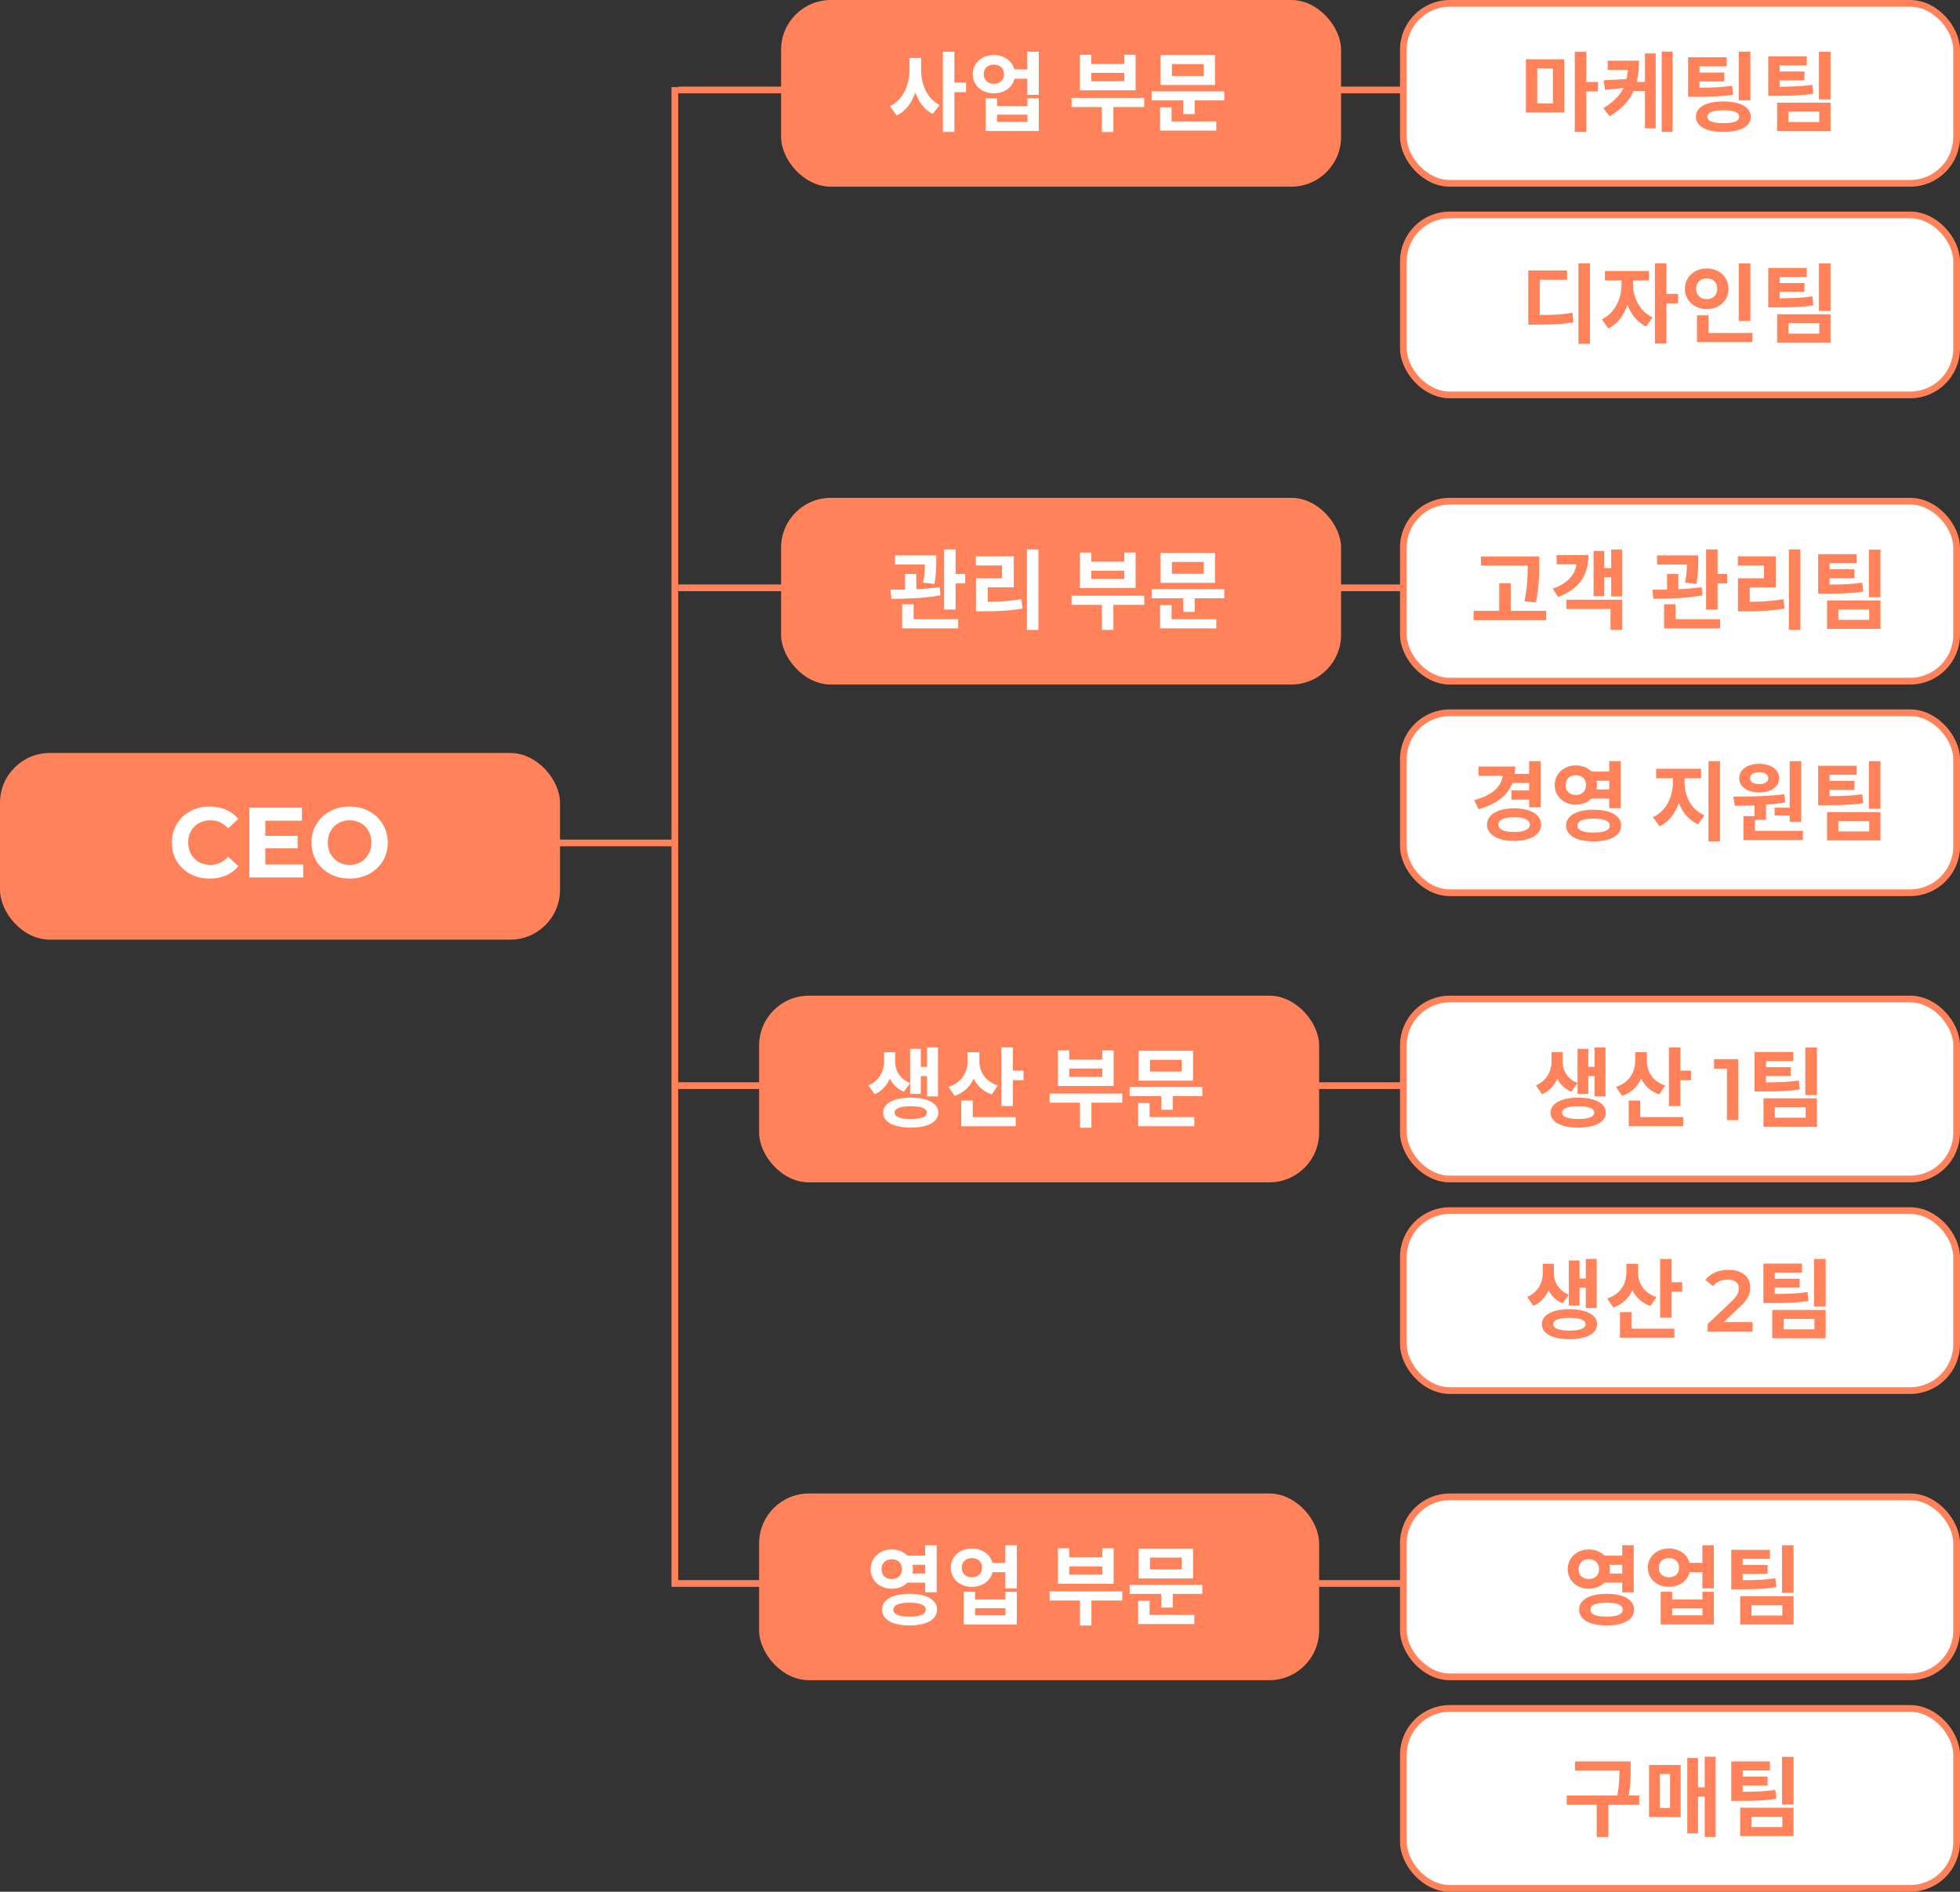
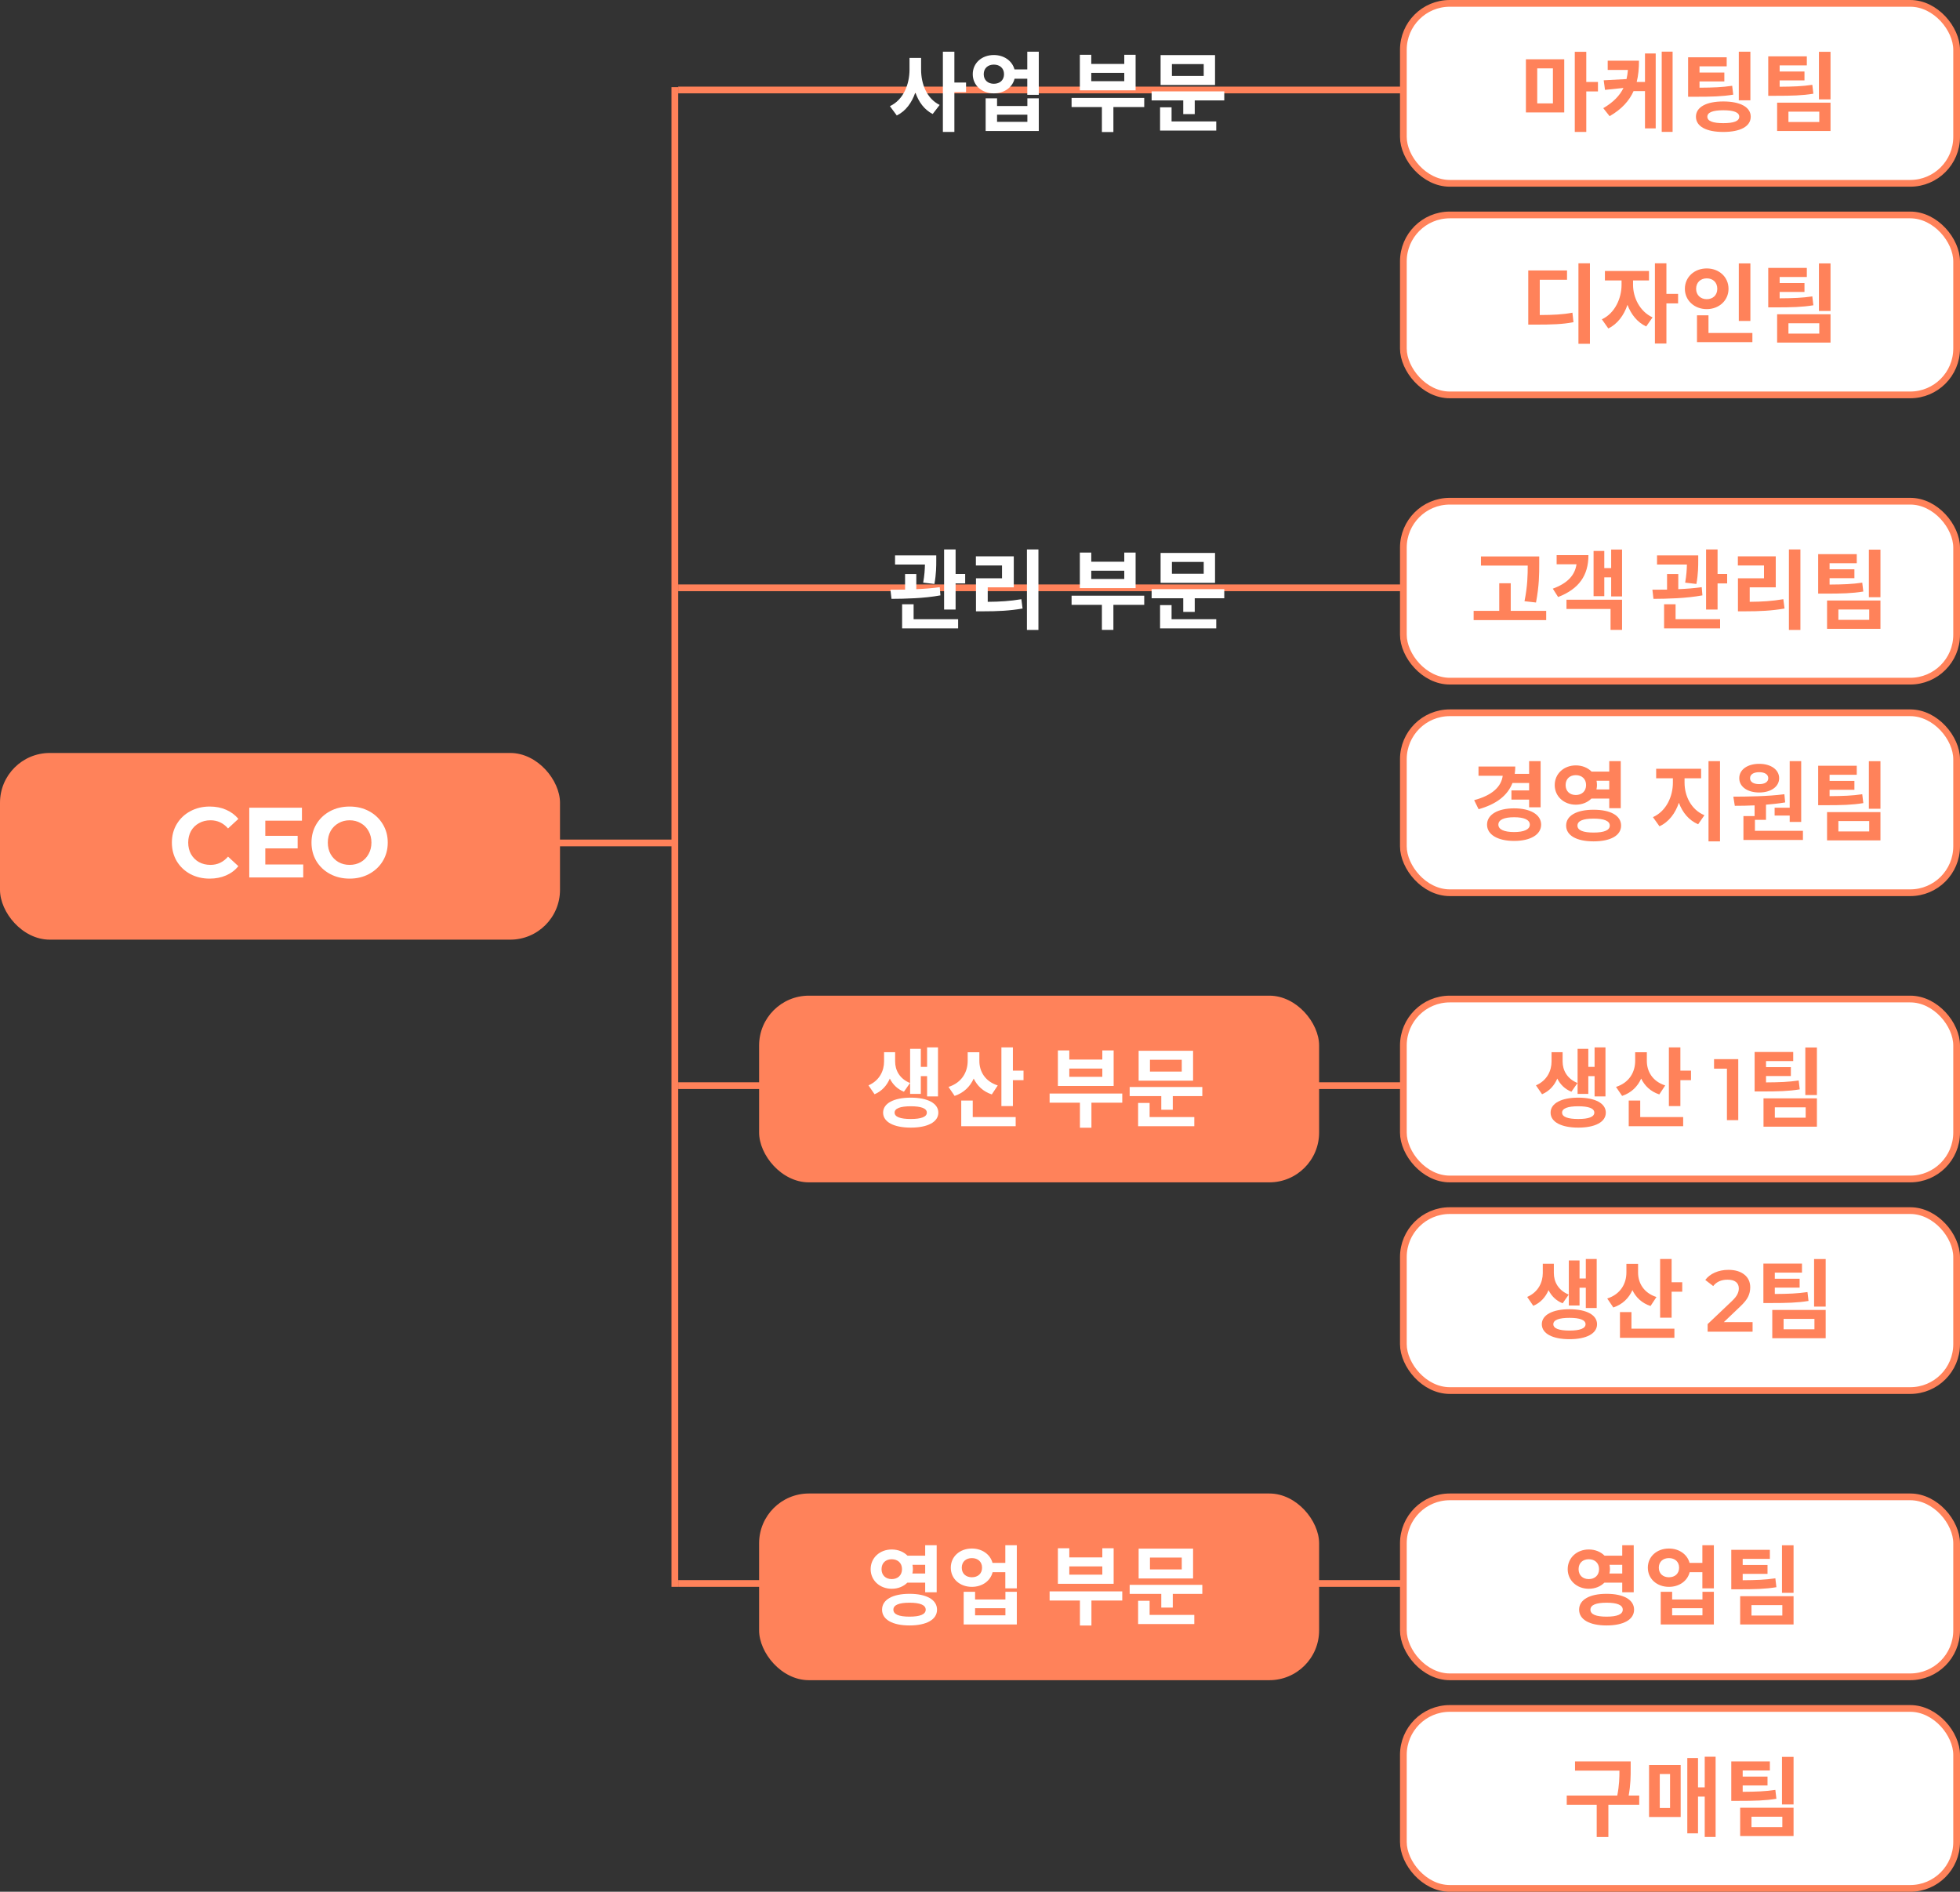
<svg xmlns="http://www.w3.org/2000/svg" width="315" height="304" viewBox="0 0 315 304" fill="none">
  <rect x="0" y="0" width="315" height="304" fill="#333333" stroke="none" />
  <line x1="108.459" y1="255" x2="108.459" y2="14" stroke="#FF825A" stroke-width="1.082" />
  <line x1="75" y1="135.459" x2="108.656" y2="135.459" stroke="#FF825A" stroke-width="1.082" />
  <line x1="109" y1="254.459" x2="249" y2="254.459" stroke="#FF825A" stroke-width="1.082" />
  <line x1="109" y1="174.459" x2="249" y2="174.459" stroke="#FF825A" stroke-width="1.082" />
  <line x1="109" y1="94.459" x2="266" y2="94.459" stroke="#FF825A" stroke-width="1.082" />
  <line x1="109" y1="14.459" x2="266" y2="14.459" stroke="#FF825A" stroke-width="1.082" />
  <rect y="121" width="90" height="30" rx="8" fill="#FF825A" />
  <rect x="122" y="240" width="90" height="30" rx="8" fill="#FF825A" />
  <rect x="225.541" y="240.541" width="88.918" height="28.918" rx="7.459" fill="white" stroke="#FF825A" stroke-width="1.082" />
  <rect x="225.541" y="160.541" width="88.918" height="28.918" rx="7.459" fill="white" stroke="#FF825A" stroke-width="1.082" />
  <rect x="225.541" y="80.541" width="88.918" height="28.918" rx="7.459" fill="white" stroke="#FF825A" stroke-width="1.082" />
  <rect x="225.541" y="0.541" width="88.918" height="28.918" rx="7.459" fill="white" stroke="#FF825A" stroke-width="1.082" />
  <rect x="225.541" y="274.541" width="88.918" height="28.918" rx="7.459" fill="white" stroke="#FF825A" stroke-width="1.082" />
  <rect x="225.541" y="194.541" width="88.918" height="28.918" rx="7.459" fill="white" stroke="#FF825A" stroke-width="1.082" />
  <rect x="225.541" y="114.541" width="88.918" height="28.918" rx="7.459" fill="white" stroke="#FF825A" stroke-width="1.082" />
  <rect x="225.541" y="34.541" width="88.918" height="28.918" rx="7.459" fill="white" stroke="#FF825A" stroke-width="1.082" />
  <rect x="122" y="160" width="90" height="30" rx="8" fill="#FF825A" />
-   <rect x="125.53" y="80" width="90" height="30" rx="8" fill="#FF825A" />
-   <rect x="125.53" width="90" height="30" rx="8" fill="#FF825A" />
  <path d="M33.688 141.192C32.547 141.192 31.512 140.947 30.584 140.456C29.667 139.955 28.941 139.267 28.408 138.392C27.885 137.507 27.624 136.509 27.624 135.4C27.624 134.291 27.885 133.299 28.408 132.424C28.941 131.539 29.667 130.851 30.584 130.36C31.512 129.859 32.552 129.608 33.704 129.608C34.675 129.608 35.549 129.779 36.328 130.12C37.117 130.461 37.779 130.952 38.312 131.592L36.648 133.128C35.891 132.253 34.952 131.816 33.832 131.816C33.139 131.816 32.52 131.971 31.976 132.28C31.432 132.579 31.005 133 30.696 133.544C30.397 134.088 30.248 134.707 30.248 135.4C30.248 136.093 30.397 136.712 30.696 137.256C31.005 137.8 31.432 138.227 31.976 138.536C32.52 138.835 33.139 138.984 33.832 138.984C34.952 138.984 35.891 138.541 36.648 137.656L38.312 139.192C37.779 139.843 37.117 140.339 36.328 140.68C35.539 141.021 34.659 141.192 33.688 141.192ZM48.734 138.92L48.734 141L40.062 141L40.062 129.8L48.526 129.8L48.526 131.88L42.638 131.88L42.638 134.312L47.838 134.312L47.838 136.328L42.638 136.328L42.638 138.92L48.734 138.92ZM56.19 141.192C55.027 141.192 53.976 140.941 53.038 140.44C52.109 139.939 51.379 139.251 50.846 138.376C50.323 137.491 50.062 136.499 50.062 135.4C50.062 134.301 50.323 133.315 50.846 132.44C51.379 131.555 52.109 130.861 53.038 130.36C53.976 129.859 55.027 129.608 56.19 129.608C57.352 129.608 58.398 129.859 59.325 130.36C60.254 130.861 60.984 131.555 61.517 132.44C62.051 133.315 62.318 134.301 62.318 135.4C62.318 136.499 62.051 137.491 61.517 138.376C60.984 139.251 60.254 139.939 59.325 140.44C58.398 140.941 57.352 141.192 56.19 141.192ZM56.19 138.984C56.851 138.984 57.448 138.835 57.981 138.536C58.515 138.227 58.931 137.8 59.23 137.256C59.539 136.712 59.694 136.093 59.694 135.4C59.694 134.707 59.539 134.088 59.23 133.544C58.931 133 58.515 132.579 57.981 132.28C57.448 131.971 56.851 131.816 56.19 131.816C55.528 131.816 54.931 131.971 54.398 132.28C53.864 132.579 53.443 133 53.133 133.544C52.835 134.088 52.685 134.707 52.685 135.4C52.685 136.093 52.835 136.712 53.133 137.256C53.443 137.8 53.864 138.227 54.398 138.536C54.931 138.835 55.528 138.984 56.19 138.984Z" fill="white" />
  <path d="M141.676 252.16C141.676 253.154 142.362 253.756 143.314 253.756C144.266 253.756 144.966 253.154 144.966 252.16C144.966 251.152 144.266 250.564 143.314 250.564C142.362 250.564 141.676 251.152 141.676 252.16ZM148.69 251.46L146.646 251.46C146.688 251.684 146.716 251.908 146.716 252.16C146.716 252.398 146.688 252.622 146.632 252.86L148.69 252.86L148.69 251.46ZM148.69 254.33L145.82 254.33C145.204 254.946 144.322 255.31 143.314 255.31C141.41 255.31 139.926 253.98 139.926 252.16C139.926 250.326 141.41 248.996 143.314 248.996C144.35 248.996 145.232 249.374 145.848 249.99L148.69 249.99L148.69 248.31L150.538 248.31L150.538 255.87L148.69 255.87L148.69 254.33ZM146.17 259.79C147.864 259.79 148.774 259.426 148.774 258.67C148.774 257.914 147.864 257.55 146.17 257.55C144.476 257.55 143.58 257.914 143.58 258.67C143.58 259.426 144.476 259.79 146.17 259.79ZM146.17 256.122C148.9 256.122 150.594 257.06 150.594 258.67C150.594 260.266 148.9 261.204 146.17 261.204C143.454 261.204 141.76 260.266 141.76 258.67C141.76 257.06 143.454 256.122 146.17 256.122ZM161.583 259.58L161.583 258.432L156.711 258.432L156.711 259.58L161.583 259.58ZM161.583 257.032L161.583 255.8L163.417 255.8L163.417 261.05L154.877 261.05L154.877 255.8L156.711 255.8L156.711 257.032L161.583 257.032ZM156.193 253.462C157.145 253.462 157.831 252.888 157.831 251.922C157.831 250.956 157.145 250.382 156.193 250.382C155.255 250.382 154.569 250.956 154.569 251.922C154.569 252.888 155.255 253.462 156.193 253.462ZM161.569 248.31L163.417 248.31L163.417 255.24L161.569 255.24L161.569 252.65L159.525 252.65C159.175 254.05 157.859 255.002 156.193 255.002C154.261 255.002 152.805 253.714 152.805 251.922C152.805 250.13 154.261 248.842 156.193 248.842C157.831 248.842 159.147 249.78 159.511 251.152L161.569 251.152L161.569 248.31ZM177.158 253.042L177.158 251.712L171.852 251.712L171.852 253.042L177.158 253.042ZM178.978 248.8L178.978 254.512L170.018 254.512L170.018 248.8L171.852 248.8L171.852 250.27L177.158 250.27L177.158 248.8L178.978 248.8ZM180.364 255.73L180.364 257.2L175.408 257.2L175.408 261.218L173.56 261.218L173.56 257.2L168.688 257.2L168.688 255.73L180.364 255.73ZM189.925 252.202L189.925 250.298L184.815 250.298L184.815 252.202L189.925 252.202ZM191.745 248.856L191.745 253.658L182.995 253.658L182.995 248.856L191.745 248.856ZM184.759 257.242L184.759 259.51L191.941 259.51L191.941 260.98L182.911 260.98L182.911 257.242L184.759 257.242ZM181.553 254.68L193.229 254.68L193.229 256.136L188.483 256.136L188.483 258.334L186.635 258.334L186.635 256.136L181.553 256.136L181.553 254.68Z" fill="white" />
  <path d="M253.702 252.16C253.702 253.154 254.388 253.756 255.34 253.756C256.292 253.756 256.992 253.154 256.992 252.16C256.992 251.152 256.292 250.564 255.34 250.564C254.388 250.564 253.702 251.152 253.702 252.16ZM260.716 251.46L258.672 251.46C258.714 251.684 258.742 251.908 258.742 252.16C258.742 252.398 258.714 252.622 258.658 252.86L260.716 252.86L260.716 251.46ZM260.716 254.33L257.846 254.33C257.23 254.946 256.348 255.31 255.34 255.31C253.436 255.31 251.952 253.98 251.952 252.16C251.952 250.326 253.436 248.996 255.34 248.996C256.376 248.996 257.258 249.374 257.874 249.99L260.716 249.99L260.716 248.31L262.564 248.31L262.564 255.87L260.716 255.87L260.716 254.33ZM258.196 259.79C259.89 259.79 260.8 259.426 260.8 258.67C260.8 257.914 259.89 257.55 258.196 257.55C256.502 257.55 255.606 257.914 255.606 258.67C255.606 259.426 256.502 259.79 258.196 259.79ZM258.196 256.122C260.926 256.122 262.62 257.06 262.62 258.67C262.62 260.266 260.926 261.204 258.196 261.204C255.48 261.204 253.786 260.266 253.786 258.67C253.786 257.06 255.48 256.122 258.196 256.122ZM273.609 259.58L273.609 258.432L268.737 258.432L268.737 259.58L273.609 259.58ZM273.609 257.032L273.609 255.8L275.443 255.8L275.443 261.05L266.903 261.05L266.903 255.8L268.737 255.8L268.737 257.032L273.609 257.032ZM268.219 253.462C269.171 253.462 269.857 252.888 269.857 251.922C269.857 250.956 269.171 250.382 268.219 250.382C267.281 250.382 266.595 250.956 266.595 251.922C266.595 252.888 267.281 253.462 268.219 253.462ZM273.595 248.31L275.443 248.31L275.443 255.24L273.595 255.24L273.595 252.65L271.551 252.65C271.201 254.05 269.885 255.002 268.219 255.002C266.287 255.002 264.831 253.714 264.831 251.922C264.831 250.13 266.287 248.842 268.219 248.842C269.857 248.842 271.173 249.78 271.537 251.152L273.595 251.152L273.595 248.31ZM285.325 253.63L285.493 255.058C283.673 255.352 282.063 255.394 279.347 255.394L278.241 255.394L278.241 249.052L284.443 249.052L284.443 250.508L280.075 250.508L280.075 251.488L284.065 251.488L284.065 252.916L280.075 252.916L280.075 253.938C282.301 253.924 283.715 253.868 285.325 253.63ZM281.489 257.942L281.489 259.608L286.445 259.608L286.445 257.942L281.489 257.942ZM279.669 261.05L279.669 256.5L288.251 256.5L288.251 261.05L279.669 261.05ZM286.389 248.324L288.251 248.324L288.251 255.968L286.389 255.968L286.389 248.324Z" fill="#FF825A" />
  <path d="M255.264 172.93L255.264 175.786L253.542 175.786L253.542 168.548L255.264 168.548L255.264 171.446L256.272 171.446L256.272 168.31L258.022 168.31L258.022 176.192L256.272 176.192L256.272 172.93L255.264 172.93ZM253.528 174.036L252.548 175.436C251.484 175.016 250.742 174.246 250.28 173.322C249.818 174.414 249.02 175.338 247.83 175.842L246.85 174.414C248.656 173.63 249.356 172.034 249.356 170.578L249.356 169.08L251.134 169.08L251.134 170.578C251.134 171.964 251.834 173.35 253.528 174.036ZM253.654 179.818C255.306 179.818 256.23 179.482 256.23 178.796C256.23 178.11 255.306 177.774 253.654 177.774C251.974 177.774 251.05 178.11 251.05 178.796C251.05 179.482 251.974 179.818 253.654 179.818ZM253.654 176.388C256.356 176.388 258.078 177.298 258.078 178.796C258.078 180.308 256.356 181.204 253.654 181.204C250.938 181.204 249.202 180.308 249.202 178.796C249.202 177.298 250.938 176.388 253.654 176.388ZM267.625 174.428L266.673 175.87C265.273 175.408 264.321 174.484 263.761 173.322C263.187 174.61 262.165 175.618 260.695 176.108L259.715 174.666C261.885 173.966 262.795 172.244 262.795 170.48L262.795 169.094L264.671 169.094L264.671 170.494C264.671 172.132 265.539 173.756 267.625 174.428ZM263.607 176.85L263.607 179.51L270.509 179.51L270.509 180.98L261.759 180.98L261.759 176.85L263.607 176.85ZM270.061 172.048L271.769 172.048L271.769 173.574L270.061 173.574L270.061 177.746L268.213 177.746L268.213 168.31L270.061 168.31L270.061 172.048ZM279.363 170.2L279.363 180L277.543 180L277.543 171.726L275.471 171.726L275.471 170.2L279.363 170.2ZM289.077 173.63L289.245 175.058C287.425 175.352 285.815 175.394 283.099 175.394L281.993 175.394L281.993 169.052L288.195 169.052L288.195 170.508L283.827 170.508L283.827 171.488L287.817 171.488L287.817 172.916L283.827 172.916L283.827 173.938C286.053 173.924 287.467 173.868 289.077 173.63ZM285.241 177.942L285.241 179.608L290.197 179.608L290.197 177.942L285.241 177.942ZM283.421 181.05L283.421 176.5L292.003 176.5L292.003 181.05L283.421 181.05ZM290.141 168.324L292.003 168.324L292.003 175.968L290.141 175.968L290.141 168.324Z" fill="#FF825A" />
  <path d="M246.857 96.822L245.009 96.612C245.499 94.176 245.527 92.384 245.527 90.886L238.009 90.886L238.009 89.416L247.375 89.416L247.375 90.648C247.375 92.258 247.375 94.078 246.857 96.822ZM242.797 98.166L248.495 98.166L248.495 99.65L236.833 99.65L236.833 98.166L240.949 98.166L240.949 93.728L242.797 93.728L242.797 98.166ZM250.174 89.206L255.284 89.206C255.284 92.468 253.772 94.638 250.412 95.94L249.558 94.596C251.966 93.714 253.114 92.412 253.366 90.676L250.174 90.676L250.174 89.206ZM251.756 97.858L251.756 96.374L260.688 96.374L260.688 101.218L258.84 101.218L258.84 97.858L251.756 97.858ZM258.938 88.31L260.688 88.31L260.688 95.842L258.938 95.842L258.938 92.776L257.832 92.776L257.832 95.8L256.11 95.8L256.11 88.534L257.832 88.534L257.832 91.292L258.938 91.292L258.938 88.31ZM272.636 93.84L270.83 93.63C271.04 92.426 271.096 91.488 271.11 90.718L266.308 90.718L266.308 89.248L272.93 89.248L272.93 90.046C272.93 90.942 272.93 92.216 272.636 93.84ZM273.49 94.358L273.602 95.674C270.942 96.164 267.946 96.22 265.734 96.234L265.566 94.764C266.28 94.764 267.078 94.764 267.918 94.75L267.918 92.244L269.724 92.244L269.724 94.68C270.998 94.624 272.286 94.526 273.49 94.358ZM269.29 97.102L269.29 99.51L276.444 99.51L276.444 100.98L267.442 100.98L267.442 97.102L269.29 97.102ZM276.038 92.23L277.578 92.23L277.578 93.756L276.038 93.756L276.038 97.956L274.19 97.956L274.19 88.296L276.038 88.296L276.038 92.23ZM281.203 94.386L281.203 96.71C283.163 96.696 284.787 96.598 286.607 96.29L286.803 97.788C284.703 98.152 282.813 98.236 280.475 98.236L279.313 98.236L279.313 92.93L283.499 92.93L283.499 90.872L279.299 90.872L279.299 89.402L285.389 89.402L285.389 94.386L281.203 94.386ZM287.503 88.296L289.351 88.296L289.351 101.232L287.503 101.232L287.503 88.296ZM299.29 93.63L299.458 95.058C297.638 95.352 296.028 95.394 293.312 95.394L292.206 95.394L292.206 89.052L298.408 89.052L298.408 90.508L294.04 90.508L294.04 91.488L298.03 91.488L298.03 92.916L294.04 92.916L294.04 93.938C296.266 93.924 297.68 93.868 299.29 93.63ZM295.454 97.942L295.454 99.608L300.41 99.608L300.41 97.942L295.454 97.942ZM293.634 101.05L293.634 96.5L302.216 96.5L302.216 101.05L293.634 101.05ZM300.354 88.324L302.216 88.324L302.216 95.968L300.354 95.968L300.354 88.324Z" fill="#FF825A" />
  <path d="M247.056 10.984L247.056 16.612L249.576 16.612L249.576 10.984L247.056 10.984ZM245.236 18.068L245.236 9.528L251.396 9.528L251.396 18.068L245.236 18.068ZM256.814 13.168L256.814 14.694L254.938 14.694L254.938 21.204L253.09 21.204L253.09 8.324L254.938 8.324L254.938 13.168L256.814 13.168ZM264.373 13.168L264.373 8.59L266.095 8.59L266.095 20.63L264.373 20.63L264.373 14.638L262.539 14.638C261.853 16.178 260.649 17.536 258.689 18.67L257.667 17.382C259.291 16.43 260.313 15.366 260.915 14.134L257.947 14.442L257.737 12.902L261.405 12.706C261.517 12.244 261.587 11.754 261.629 11.236L258.381 11.236L258.381 9.752L263.407 9.752C263.407 10.97 263.309 12.118 263.043 13.168L264.373 13.168ZM267.061 8.296L268.811 8.296L268.811 21.19L267.061 21.19L267.061 8.296ZM281.312 8.31L281.312 16.122L279.45 16.122L279.45 8.31L281.312 8.31ZM278.386 13.784L278.554 15.212C276.734 15.506 275.124 15.548 272.408 15.548L271.302 15.548L271.302 9.206L277.504 9.206L277.504 10.662L273.136 10.662L273.136 11.656L277.126 11.656L277.126 13.084L273.136 13.084L273.136 14.092C275.362 14.078 276.776 14.022 278.386 13.784ZM276.958 19.79C278.638 19.79 279.52 19.468 279.52 18.754C279.52 18.054 278.638 17.718 276.958 17.718C275.292 17.718 274.396 18.054 274.396 18.754C274.396 19.468 275.292 19.79 276.958 19.79ZM276.958 16.304C279.688 16.304 281.368 17.214 281.368 18.754C281.368 20.322 279.688 21.204 276.958 21.204C274.228 21.204 272.562 20.322 272.562 18.754C272.562 17.214 274.228 16.304 276.958 16.304ZM291.265 13.63L291.433 15.058C289.613 15.352 288.003 15.394 285.287 15.394L284.181 15.394L284.181 9.052L290.383 9.052L290.383 10.508L286.015 10.508L286.015 11.488L290.005 11.488L290.005 12.916L286.015 12.916L286.015 13.938C288.241 13.924 289.655 13.868 291.265 13.63ZM287.429 17.942L287.429 19.608L292.385 19.608L292.385 17.942L287.429 17.942ZM285.609 21.05L285.609 16.5L294.191 16.5L294.191 21.05L285.609 21.05ZM292.329 8.324L294.191 8.324L294.191 15.968L292.329 15.968L292.329 8.324Z" fill="#FF825A" />
  <path d="M263.446 288.54L263.446 290.024L258.49 290.024L258.49 295.204L256.614 295.204L256.614 290.024L251.798 290.024L251.798 288.54L259.918 288.54C260.24 286.902 260.268 285.642 260.268 284.536L253.128 284.536L253.128 283.052L262.074 283.052L262.074 284.214C262.074 285.418 262.074 286.734 261.752 288.54L263.446 288.54ZM266.749 285.082L266.749 290.542L268.401 290.542L268.401 285.082L266.749 285.082ZM265.027 291.984L265.027 283.626L270.109 283.626L270.109 291.984L265.027 291.984ZM273.973 282.296L275.723 282.296L275.723 295.19L273.973 295.19L273.973 288.708L272.895 288.708L272.895 294.616L271.173 294.616L271.173 282.506L272.895 282.506L272.895 287.224L273.973 287.224L273.973 282.296ZM285.325 287.63L285.493 289.058C283.673 289.352 282.063 289.394 279.347 289.394L278.241 289.394L278.241 283.052L284.443 283.052L284.443 284.508L280.075 284.508L280.075 285.488L284.065 285.488L284.065 286.916L280.075 286.916L280.075 287.938C282.301 287.924 283.715 287.868 285.325 287.63ZM281.489 291.942L281.489 293.608L286.445 293.608L286.445 291.942L281.489 291.942ZM279.669 295.05L279.669 290.5L288.251 290.5L288.251 295.05L279.669 295.05ZM286.389 282.324L288.251 282.324L288.251 289.968L286.389 289.968L286.389 282.324Z" fill="#FF825A" />
  <path d="M253.855 206.93L253.855 209.786L252.133 209.786L252.133 202.548L253.855 202.548L253.855 205.446L254.863 205.446L254.863 202.31L256.613 202.31L256.613 210.192L254.863 210.192L254.863 206.93L253.855 206.93ZM252.119 208.036L251.139 209.436C250.075 209.016 249.333 208.246 248.871 207.322C248.409 208.414 247.611 209.338 246.421 209.842L245.441 208.414C247.247 207.63 247.947 206.034 247.947 204.578L247.947 203.08L249.725 203.08L249.725 204.578C249.725 205.964 250.425 207.35 252.119 208.036ZM252.245 213.818C253.897 213.818 254.821 213.482 254.821 212.796C254.821 212.11 253.897 211.774 252.245 211.774C250.565 211.774 249.641 212.11 249.641 212.796C249.641 213.482 250.565 213.818 252.245 213.818ZM252.245 210.388C254.947 210.388 256.669 211.298 256.669 212.796C256.669 214.308 254.947 215.204 252.245 215.204C249.529 215.204 247.793 214.308 247.793 212.796C247.793 211.298 249.529 210.388 252.245 210.388ZM266.216 208.428L265.264 209.87C263.864 209.408 262.912 208.484 262.352 207.322C261.778 208.61 260.756 209.618 259.286 210.108L258.306 208.666C260.476 207.966 261.386 206.244 261.386 204.48L261.386 203.094L263.262 203.094L263.262 204.494C263.262 206.132 264.13 207.756 266.216 208.428ZM262.198 210.85L262.198 213.51L269.1 213.51L269.1 214.98L260.35 214.98L260.35 210.85L262.198 210.85ZM268.652 206.048L270.36 206.048L270.36 207.574L268.652 207.574L268.652 211.746L266.804 211.746L266.804 202.31L268.652 202.31L268.652 206.048ZM281.665 212.46L281.665 214L274.441 214L274.441 212.782L278.333 209.086C278.772 208.666 279.066 208.302 279.215 207.994C279.374 207.677 279.453 207.364 279.453 207.056C279.453 206.599 279.299 206.249 278.991 206.006C278.683 205.763 278.231 205.642 277.633 205.642C276.635 205.642 275.869 205.983 275.337 206.664L274.063 205.684C274.446 205.171 274.959 204.774 275.603 204.494C276.257 204.205 276.985 204.06 277.787 204.06C278.851 204.06 279.701 204.312 280.335 204.816C280.97 205.32 281.287 206.006 281.287 206.874C281.287 207.406 281.175 207.905 280.951 208.372C280.727 208.839 280.298 209.371 279.663 209.968L277.045 212.46L281.665 212.46ZM290.486 207.63L290.654 209.058C288.834 209.352 287.224 209.394 284.508 209.394L283.402 209.394L283.402 203.052L289.604 203.052L289.604 204.508L285.236 204.508L285.236 205.488L289.226 205.488L289.226 206.916L285.236 206.916L285.236 207.938C287.462 207.924 288.876 207.868 290.486 207.63ZM286.65 211.942L286.65 213.608L291.606 213.608L291.606 211.942L286.65 211.942ZM284.83 215.05L284.83 210.5L293.412 210.5L293.412 215.05L284.83 215.05ZM291.55 202.324L293.412 202.324L293.412 209.968L291.55 209.968L291.55 202.324Z" fill="#FF825A" />
  <path d="M245.751 125.824L243.077 125.824C242.279 127.854 240.473 129.24 237.631 130.038L236.917 128.582C239.857 127.798 241.271 126.412 241.509 124.662L237.617 124.662L237.617 123.178L243.525 123.178C243.525 123.584 243.497 123.976 243.441 124.354L245.751 124.354L245.751 122.31L247.599 122.31L247.599 129.73L245.751 129.73L245.751 128.498L242.909 128.498L242.909 127.014L245.751 127.014L245.751 125.824ZM243.343 133.706C244.925 133.706 245.863 133.3 245.863 132.516C245.863 131.732 244.925 131.326 243.343 131.326C241.747 131.326 240.809 131.732 240.809 132.516C240.809 133.3 241.747 133.706 243.343 133.706ZM243.343 129.898C245.961 129.898 247.683 130.906 247.683 132.516C247.683 134.126 245.961 135.134 243.343 135.134C240.711 135.134 238.989 134.126 238.989 132.516C238.989 130.906 240.711 129.898 243.343 129.898ZM251.616 126.16C251.616 127.154 252.302 127.756 253.254 127.756C254.206 127.756 254.906 127.154 254.906 126.16C254.906 125.152 254.206 124.564 253.254 124.564C252.302 124.564 251.616 125.152 251.616 126.16ZM258.63 125.46L256.586 125.46C256.628 125.684 256.656 125.908 256.656 126.16C256.656 126.398 256.628 126.622 256.572 126.86L258.63 126.86L258.63 125.46ZM258.63 128.33L255.76 128.33C255.144 128.946 254.262 129.31 253.254 129.31C251.35 129.31 249.866 127.98 249.866 126.16C249.866 124.326 251.35 122.996 253.254 122.996C254.29 122.996 255.172 123.374 255.788 123.99L258.63 123.99L258.63 122.31L260.478 122.31L260.478 129.87L258.63 129.87L258.63 128.33ZM256.11 133.79C257.804 133.79 258.714 133.426 258.714 132.67C258.714 131.914 257.804 131.55 256.11 131.55C254.416 131.55 253.52 131.914 253.52 132.67C253.52 133.426 254.416 133.79 256.11 133.79ZM256.11 130.122C258.84 130.122 260.534 131.06 260.534 132.67C260.534 134.266 258.84 135.204 256.11 135.204C253.394 135.204 251.7 134.266 251.7 132.67C251.7 131.06 253.394 130.122 256.11 130.122ZM270.732 125.068L270.732 125.782C270.732 127.882 271.768 130.108 273.924 131.004L272.916 132.46C271.418 131.816 270.396 130.556 269.822 129.002C269.248 130.682 268.212 132.096 266.7 132.782L265.65 131.312C267.806 130.346 268.856 127.98 268.856 125.782L268.856 125.068L266.168 125.068L266.168 123.542L273.392 123.542L273.392 125.068L270.732 125.068ZM274.582 122.31L276.43 122.31L276.43 135.204L274.582 135.204L274.582 122.31ZM285.207 129.8L287.629 129.8L287.629 122.31L289.477 122.31L289.477 132.082L287.629 132.082L287.629 131.06L285.207 131.06L285.207 129.8ZM282.729 124.088C281.861 124.088 281.259 124.424 281.259 125.054C281.259 125.684 281.861 126.006 282.729 126.006C283.583 126.006 284.185 125.684 284.185 125.054C284.185 124.424 283.583 124.088 282.729 124.088ZM282.729 127.35C280.839 127.35 279.523 126.426 279.523 125.054C279.523 123.682 280.839 122.744 282.729 122.744C284.605 122.744 285.935 123.682 285.935 125.054C285.935 126.426 284.605 127.35 282.729 127.35ZM282.043 133.51L289.757 133.51L289.757 134.98L280.195 134.98L280.195 131.144L281.987 131.144L281.987 129.422C280.853 129.478 279.775 129.492 278.809 129.492L278.571 128.022C280.923 128.008 284.059 127.98 286.775 127.63L286.901 128.946C285.893 129.114 284.857 129.226 283.821 129.31L283.821 131.746L282.043 131.746L282.043 133.51ZM299.29 127.63L299.458 129.058C297.638 129.352 296.028 129.394 293.312 129.394L292.206 129.394L292.206 123.052L298.408 123.052L298.408 124.508L294.04 124.508L294.04 125.488L298.03 125.488L298.03 126.916L294.04 126.916L294.04 127.938C296.266 127.924 297.68 127.868 299.29 127.63ZM295.454 131.942L295.454 133.608L300.41 133.608L300.41 131.942L295.454 131.942ZM293.634 135.05L293.634 130.5L302.216 130.5L302.216 135.05L293.634 135.05ZM300.354 122.324L302.216 122.324L302.216 129.968L300.354 129.968L300.354 122.324Z" fill="#FF825A" />
  <path d="M247.462 44.956L247.462 50.626C249.716 50.612 251.158 50.542 252.712 50.248L252.88 51.774C251.13 52.11 249.492 52.166 246.748 52.166L245.614 52.166L245.614 43.458L251.844 43.458L251.844 44.956L247.462 44.956ZM253.678 42.31L255.526 42.31L255.526 55.246L253.678 55.246L253.678 42.31ZM262.455 45.068L262.455 45.782C262.455 47.742 263.477 50.024 265.591 51.004L264.569 52.46C263.141 51.802 262.133 50.514 261.559 48.988C260.985 50.668 259.949 52.082 258.479 52.782L257.443 51.312C259.557 50.332 260.607 47.91 260.607 45.782L260.607 45.068L257.933 45.068L257.933 43.542L265.017 43.542L265.017 45.068L262.455 45.068ZM269.693 47.224L269.693 48.75L267.817 48.75L267.817 55.204L265.969 55.204L265.969 42.31L267.817 42.31L267.817 47.224L269.693 47.224ZM281.312 42.324L281.312 51.578L279.45 51.578L279.45 42.324L281.312 42.324ZM272.59 46.412C272.59 47.448 273.346 48.078 274.298 48.078C275.264 48.078 275.992 47.448 275.992 46.412C275.992 45.348 275.264 44.732 274.298 44.732C273.346 44.732 272.59 45.348 272.59 46.412ZM277.798 46.412C277.798 48.288 276.272 49.674 274.298 49.674C272.324 49.674 270.784 48.288 270.784 46.412C270.784 44.508 272.324 43.136 274.298 43.136C276.272 43.136 277.798 44.508 277.798 46.412ZM274.578 53.51L281.634 53.51L281.634 54.98L272.73 54.98L272.73 50.668L274.578 50.668L274.578 53.51ZM291.265 47.63L291.433 49.058C289.613 49.352 288.003 49.394 285.287 49.394L284.181 49.394L284.181 43.052L290.383 43.052L290.383 44.508L286.015 44.508L286.015 45.488L290.005 45.488L290.005 46.916L286.015 46.916L286.015 47.938C288.241 47.924 289.655 47.868 291.265 47.63ZM287.429 51.942L287.429 53.608L292.385 53.608L292.385 51.942L287.429 51.942ZM285.609 55.05L285.609 50.5L294.191 50.5L294.191 55.05L285.609 55.05ZM292.329 42.324L294.191 42.324L294.191 49.968L292.329 49.968L292.329 42.324Z" fill="#FF825A" />
  <path d="M147.99 172.93L147.99 175.786L146.268 175.786L146.268 168.548L147.99 168.548L147.99 171.446L148.998 171.446L148.998 168.31L150.748 168.31L150.748 176.192L148.998 176.192L148.998 172.93L147.99 172.93ZM146.254 174.036L145.274 175.436C144.21 175.016 143.468 174.246 143.006 173.322C142.544 174.414 141.746 175.338 140.556 175.842L139.576 174.414C141.382 173.63 142.082 172.034 142.082 170.578L142.082 169.08L143.86 169.08L143.86 170.578C143.86 171.964 144.56 173.35 146.254 174.036ZM146.38 179.818C148.032 179.818 148.956 179.482 148.956 178.796C148.956 178.11 148.032 177.774 146.38 177.774C144.7 177.774 143.776 178.11 143.776 178.796C143.776 179.482 144.7 179.818 146.38 179.818ZM146.38 176.388C149.082 176.388 150.804 177.298 150.804 178.796C150.804 180.308 149.082 181.204 146.38 181.204C143.664 181.204 141.928 180.308 141.928 178.796C141.928 177.298 143.664 176.388 146.38 176.388ZM160.351 174.428L159.399 175.87C157.999 175.408 157.047 174.484 156.487 173.322C155.913 174.61 154.891 175.618 153.421 176.108L152.441 174.666C154.611 173.966 155.521 172.244 155.521 170.48L155.521 169.094L157.397 169.094L157.397 170.494C157.397 172.132 158.265 173.756 160.351 174.428ZM156.333 176.85L156.333 179.51L163.235 179.51L163.235 180.98L154.485 180.98L154.485 176.85L156.333 176.85ZM162.787 172.048L164.495 172.048L164.495 173.574L162.787 173.574L162.787 177.746L160.939 177.746L160.939 168.31L162.787 168.31L162.787 172.048ZM177.158 173.042L177.158 171.712L171.852 171.712L171.852 173.042L177.158 173.042ZM178.978 168.8L178.978 174.512L170.018 174.512L170.018 168.8L171.852 168.8L171.852 170.27L177.158 170.27L177.158 168.8L178.978 168.8ZM180.364 175.73L180.364 177.2L175.408 177.2L175.408 181.218L173.56 181.218L173.56 177.2L168.688 177.2L168.688 175.73L180.364 175.73ZM189.925 172.202L189.925 170.298L184.815 170.298L184.815 172.202L189.925 172.202ZM191.745 168.856L191.745 173.658L182.995 173.658L182.995 168.856L191.745 168.856ZM184.759 177.242L184.759 179.51L191.941 179.51L191.941 180.98L182.911 180.98L182.911 177.242L184.759 177.242ZM181.553 174.68L193.229 174.68L193.229 176.136L188.483 176.136L188.483 178.334L186.635 178.334L186.635 176.136L181.553 176.136L181.553 174.68Z" fill="white" />
  <path d="M150.176 93.84L148.37 93.63C148.58 92.426 148.636 91.488 148.65 90.718L143.848 90.718L143.848 89.248L150.47 89.248L150.47 90.046C150.47 90.942 150.47 92.216 150.176 93.84ZM151.03 94.358L151.142 95.674C148.482 96.164 145.486 96.22 143.274 96.234L143.106 94.764C143.82 94.764 144.618 94.764 145.458 94.75L145.458 92.244L147.264 92.244L147.264 94.68C148.538 94.624 149.826 94.526 151.03 94.358ZM146.83 97.102L146.83 99.51L153.984 99.51L153.984 100.98L144.982 100.98L144.982 97.102L146.83 97.102ZM153.578 92.23L155.118 92.23L155.118 93.756L153.578 93.756L153.578 97.956L151.73 97.956L151.73 88.296L153.578 88.296L153.578 92.23ZM158.743 94.386L158.743 96.71C160.703 96.696 162.327 96.598 164.147 96.29L164.343 97.788C162.243 98.152 160.353 98.236 158.015 98.236L156.853 98.236L156.853 92.93L161.039 92.93L161.039 90.872L156.839 90.872L156.839 89.402L162.929 89.402L162.929 94.386L158.743 94.386ZM165.043 88.296L166.891 88.296L166.891 101.232L165.043 101.232L165.043 88.296ZM180.688 93.042L180.688 91.712L175.382 91.712L175.382 93.042L180.688 93.042ZM182.508 88.8L182.508 94.512L173.548 94.512L173.548 88.8L175.382 88.8L175.382 90.27L180.688 90.27L180.688 88.8L182.508 88.8ZM183.894 95.73L183.894 97.2L178.938 97.2L178.938 101.218L177.09 101.218L177.09 97.2L172.218 97.2L172.218 95.73L183.894 95.73ZM193.454 92.202L193.454 90.298L188.344 90.298L188.344 92.202L193.454 92.202ZM195.274 88.856L195.274 93.658L186.524 93.658L186.524 88.856L195.274 88.856ZM188.288 97.242L188.288 99.51L195.47 99.51L195.47 100.98L186.44 100.98L186.44 97.242L188.288 97.242ZM185.082 94.68L196.758 94.68L196.758 96.136L192.012 96.136L192.012 98.334L190.164 98.334L190.164 96.136L185.082 96.136L185.082 94.68Z" fill="white" />
  <path d="M148.034 9.304L148.034 11.18C148.034 13.504 148.944 15.842 151.016 16.864L149.896 18.32C148.552 17.634 147.642 16.388 147.11 14.848C146.55 16.486 145.584 17.844 144.128 18.558L143.022 17.06C145.192 16.038 146.172 13.574 146.172 11.18L146.172 9.304L148.034 9.304ZM155.258 13.266L155.258 14.806L153.382 14.806L153.382 21.204L151.534 21.204L151.534 8.31L153.382 8.31L153.382 13.266L155.258 13.266ZM165.113 19.58L165.113 18.432L160.241 18.432L160.241 19.58L165.113 19.58ZM165.113 17.032L165.113 15.8L166.947 15.8L166.947 21.05L158.407 21.05L158.407 15.8L160.241 15.8L160.241 17.032L165.113 17.032ZM159.723 13.462C160.675 13.462 161.361 12.888 161.361 11.922C161.361 10.956 160.675 10.382 159.723 10.382C158.785 10.382 158.099 10.956 158.099 11.922C158.099 12.888 158.785 13.462 159.723 13.462ZM165.099 8.31L166.947 8.31L166.947 15.24L165.099 15.24L165.099 12.65L163.055 12.65C162.705 14.05 161.389 15.002 159.723 15.002C157.791 15.002 156.335 13.714 156.335 11.922C156.335 10.13 157.791 8.842 159.723 8.842C161.361 8.842 162.677 9.78 163.041 11.152L165.099 11.152L165.099 8.31ZM180.688 13.042L180.688 11.712L175.382 11.712L175.382 13.042L180.688 13.042ZM182.508 8.8L182.508 14.512L173.548 14.512L173.548 8.8L175.382 8.8L175.382 10.27L180.688 10.27L180.688 8.8L182.508 8.8ZM183.894 15.73L183.894 17.2L178.938 17.2L178.938 21.218L177.09 21.218L177.09 17.2L172.218 17.2L172.218 15.73L183.894 15.73ZM193.454 12.202L193.454 10.298L188.344 10.298L188.344 12.202L193.454 12.202ZM195.274 8.856L195.274 13.658L186.524 13.658L186.524 8.856L195.274 8.856ZM188.288 17.242L188.288 19.51L195.47 19.51L195.47 20.98L186.44 20.98L186.44 17.242L188.288 17.242ZM185.082 14.68L196.758 14.68L196.758 16.136L192.012 16.136L192.012 18.334L190.164 18.334L190.164 16.136L185.082 16.136L185.082 14.68Z" fill="white" />
</svg>